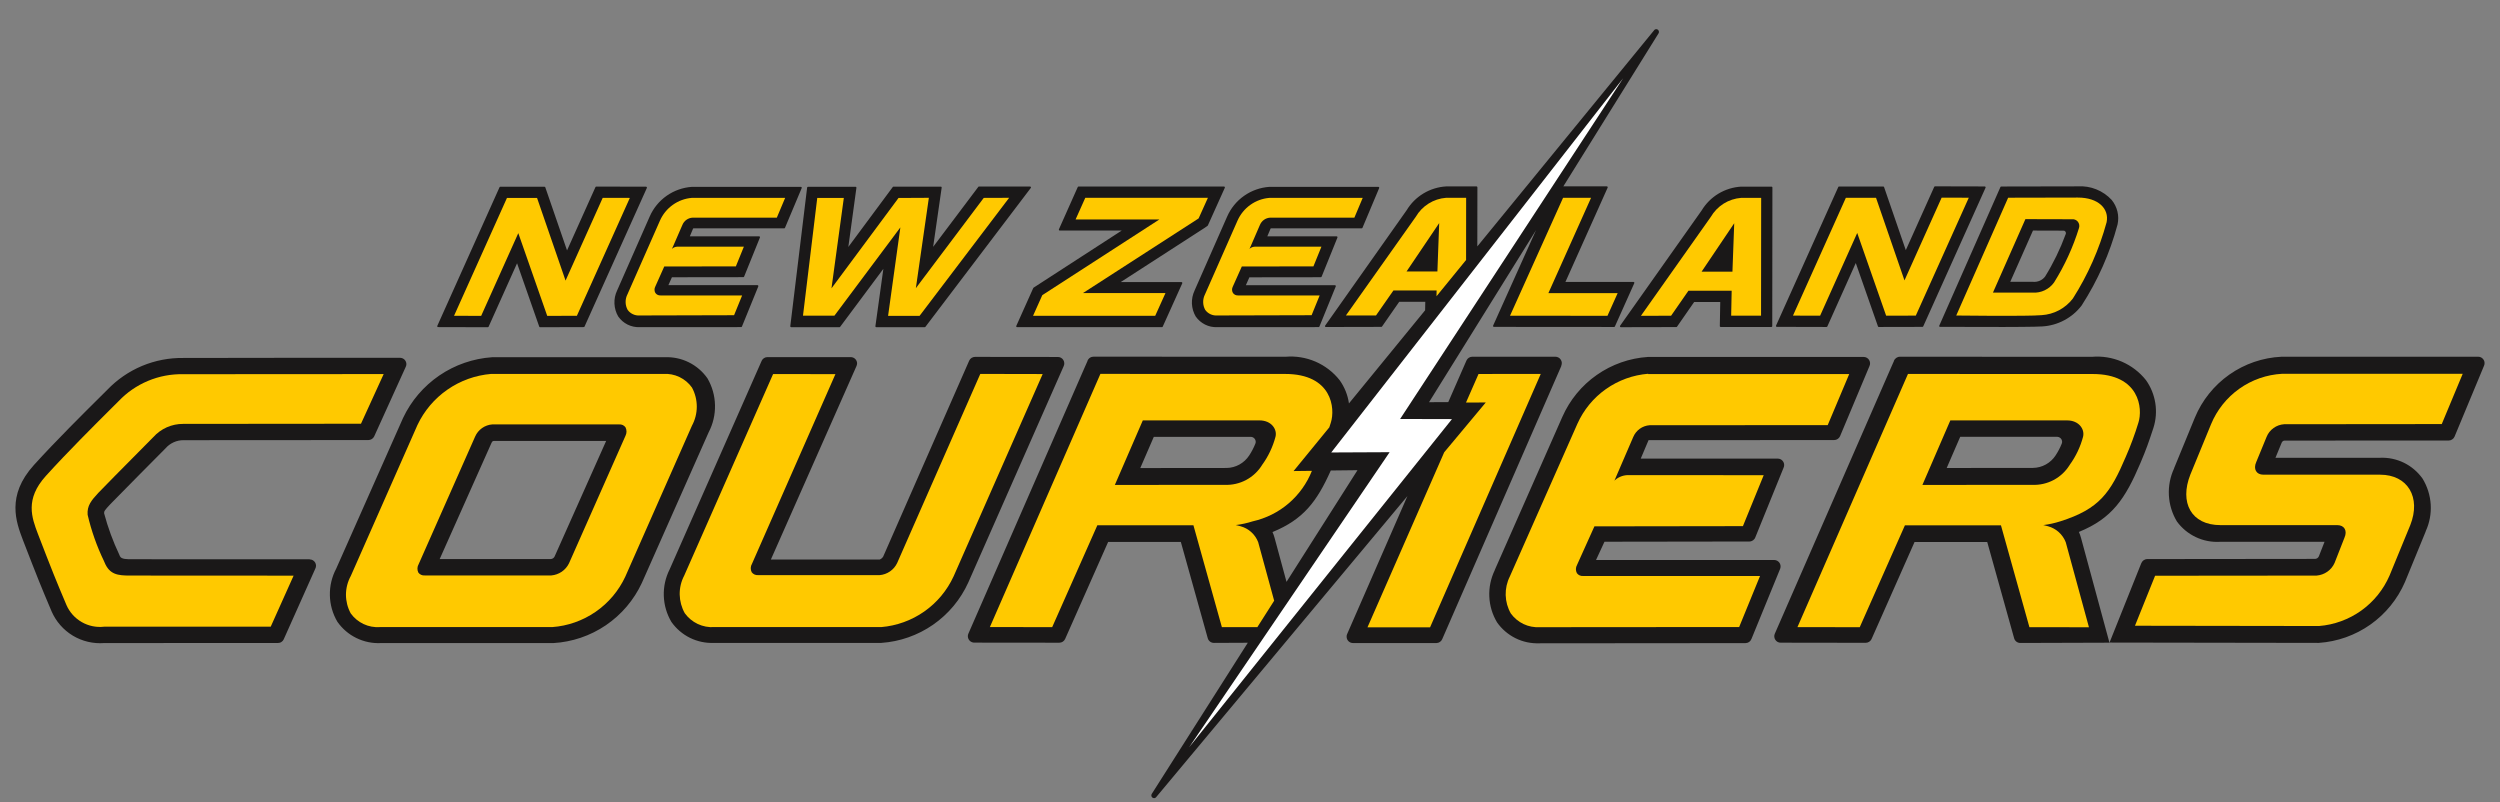
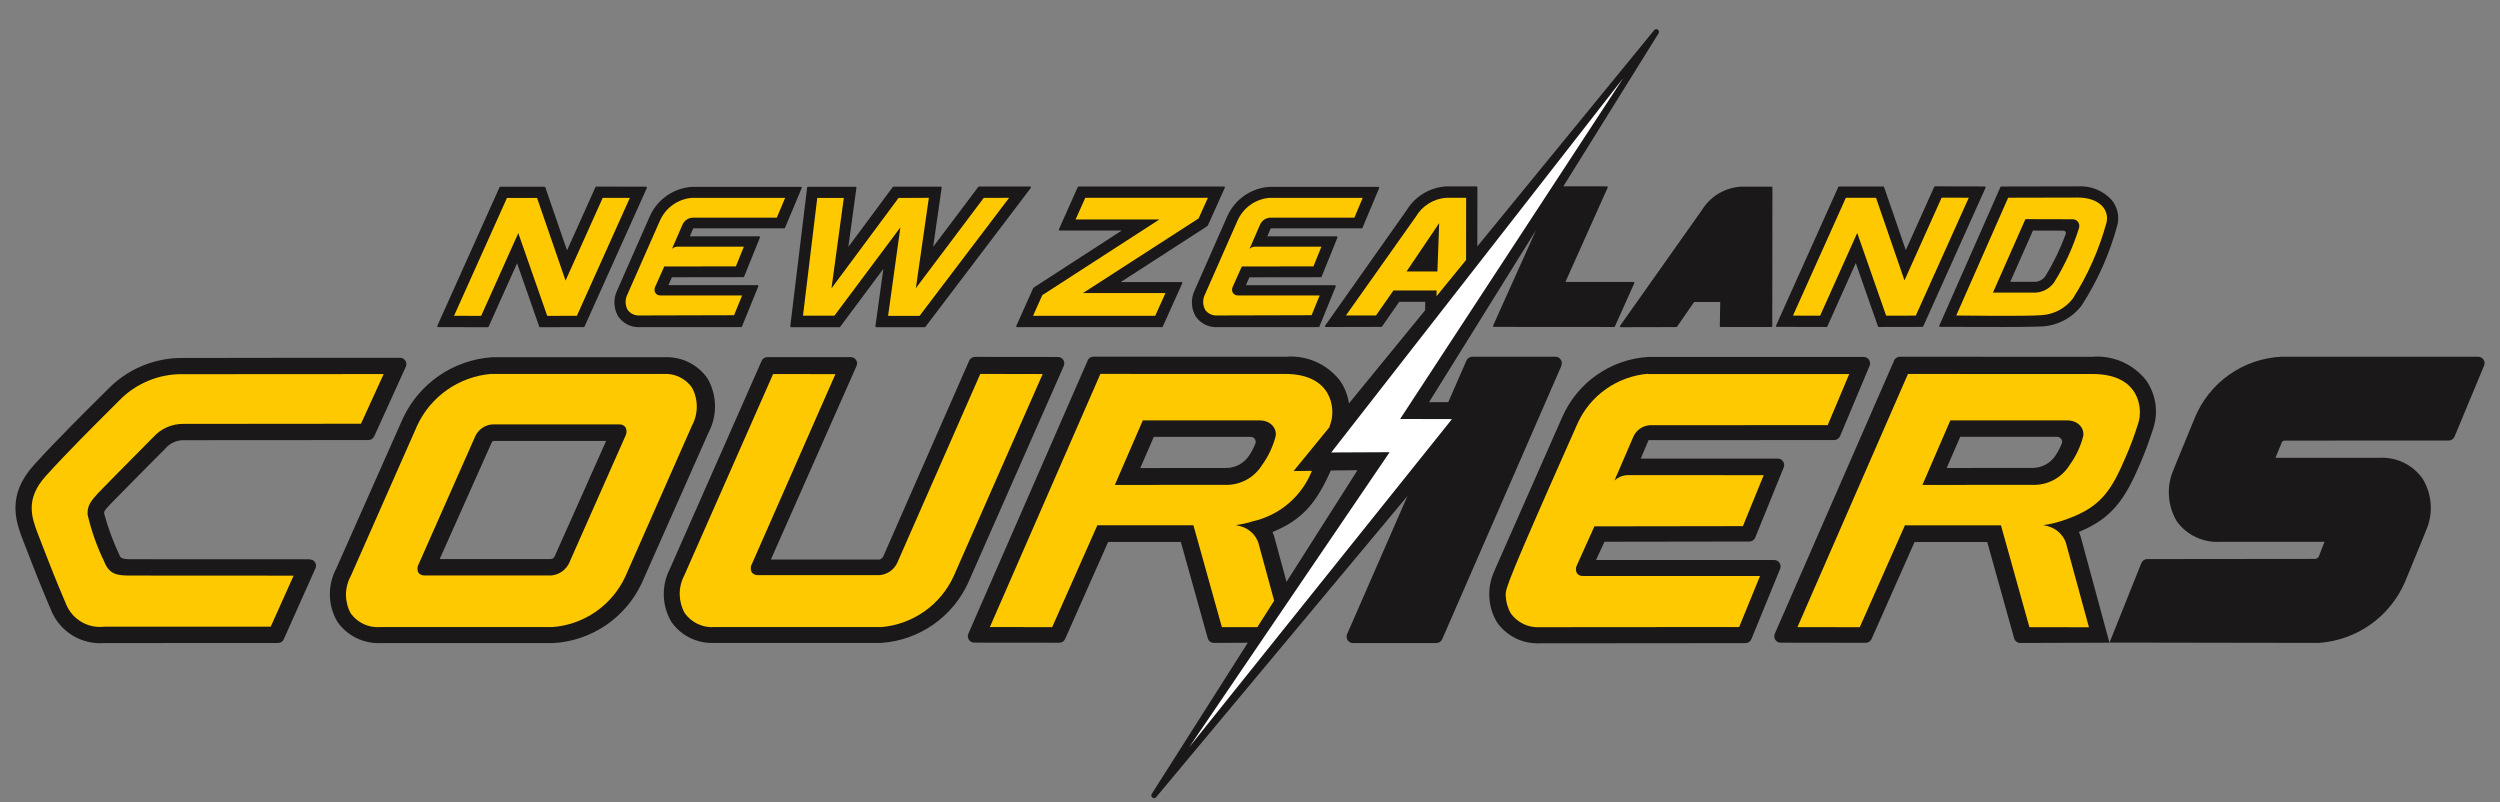
<svg xmlns="http://www.w3.org/2000/svg" width="81" height="26" viewBox="0 0 81 26" fill="none">
  <rect x="0" y="0" width="81" height="26" fill="#808080" stroke="none" />
  <g clip-path="url(#clip0_7_111)">
    <path d="M80.5 11.764C80.5 11.793 80.495 11.82 80.484 11.846L79.526 14.15C79.51 14.186 79.483 14.218 79.449 14.239C79.415 14.261 79.376 14.273 79.336 14.273L74.028 14.275C74.007 14.275 73.987 14.28 73.969 14.291C73.952 14.303 73.938 14.318 73.929 14.337L73.725 14.832H77.11C77.377 14.82 77.644 14.875 77.885 14.992C78.126 15.11 78.333 15.286 78.489 15.504C78.645 15.758 78.736 16.047 78.755 16.345C78.773 16.643 78.718 16.94 78.593 17.212V17.215V17.219L77.921 18.857C77.681 19.411 77.294 19.888 76.801 20.236C76.308 20.584 75.728 20.79 75.126 20.83L68.349 20.819L69.376 18.252C69.391 18.212 69.418 18.177 69.453 18.152C69.488 18.128 69.529 18.114 69.572 18.114H69.575L75.007 18.108C75.033 18.108 75.058 18.099 75.08 18.085C75.101 18.071 75.119 18.051 75.13 18.027L75.315 17.555H71.924C71.656 17.57 71.387 17.518 71.144 17.402C70.9 17.287 70.69 17.113 70.531 16.895C70.377 16.638 70.287 16.347 70.272 16.047C70.256 15.747 70.314 15.448 70.441 15.176V15.173V15.169L71.114 13.531C71.347 12.969 71.735 12.486 72.232 12.136C72.729 11.787 73.316 11.586 73.923 11.558H80.288C80.315 11.557 80.343 11.562 80.368 11.572C80.394 11.582 80.418 11.597 80.437 11.617C80.457 11.636 80.473 11.659 80.484 11.684C80.495 11.71 80.5 11.737 80.5 11.764V11.764ZM62.833 10.55L64.814 6.06C64.817 6.055 64.82 6.051 64.825 6.047C64.829 6.044 64.835 6.043 64.841 6.043L67.32 6.038C67.525 6.025 67.729 6.058 67.919 6.134C68.109 6.21 68.28 6.328 68.419 6.478C68.508 6.588 68.572 6.716 68.605 6.854C68.638 6.991 68.639 7.134 68.609 7.272C68.36 8.204 67.966 9.091 67.443 9.901C67.293 10.097 67.102 10.259 66.883 10.375C66.665 10.492 66.424 10.56 66.177 10.576C66.002 10.592 64.966 10.594 64.92 10.594L62.856 10.59C62.852 10.59 62.847 10.588 62.843 10.586C62.838 10.584 62.835 10.58 62.832 10.576C62.83 10.572 62.829 10.568 62.829 10.563C62.83 10.559 62.831 10.554 62.833 10.55H62.833ZM65.132 9.131H65.867C65.942 9.138 66.017 9.126 66.086 9.097C66.155 9.067 66.215 9.02 66.261 8.961C66.528 8.529 66.75 8.072 66.925 7.595L66.932 7.579C66.933 7.572 66.935 7.564 66.935 7.557C66.936 7.546 66.935 7.535 66.931 7.525C66.928 7.515 66.922 7.506 66.915 7.498C66.908 7.49 66.899 7.483 66.89 7.479C66.88 7.475 66.869 7.473 66.858 7.473L65.868 7.47L65.132 9.131ZM52.49 10.585C52.493 10.59 52.496 10.594 52.501 10.597C52.505 10.6 52.511 10.601 52.516 10.601L54.312 10.597C54.317 10.597 54.321 10.596 54.325 10.594C54.33 10.591 54.333 10.588 54.336 10.584L54.891 9.784H55.736L55.722 10.565C55.722 10.568 55.723 10.572 55.724 10.576C55.726 10.579 55.728 10.582 55.73 10.585C55.733 10.588 55.736 10.59 55.74 10.592C55.743 10.593 55.747 10.594 55.751 10.594H57.392C57.396 10.594 57.399 10.593 57.403 10.592C57.406 10.59 57.41 10.588 57.412 10.585C57.415 10.583 57.417 10.579 57.419 10.576C57.42 10.572 57.421 10.569 57.421 10.565L57.426 6.076C57.426 6.068 57.422 6.061 57.417 6.056C57.412 6.05 57.404 6.047 57.397 6.047H56.412C56.152 6.062 55.9 6.141 55.677 6.275C55.454 6.41 55.267 6.596 55.133 6.819L52.493 10.552C52.489 10.557 52.487 10.562 52.486 10.568C52.486 10.574 52.487 10.58 52.49 10.585L52.49 10.585ZM57.691 18.352C57.691 18.297 57.669 18.244 57.63 18.205C57.591 18.166 57.538 18.144 57.483 18.144H51.711L51.985 17.552L56.678 17.545C56.721 17.545 56.763 17.531 56.798 17.507C56.833 17.482 56.86 17.447 56.874 17.406L57.786 15.159C57.8 15.13 57.807 15.099 57.807 15.067C57.807 15.012 57.785 14.959 57.746 14.92C57.708 14.881 57.655 14.859 57.599 14.859H53.16L53.413 14.261L59.427 14.258C59.468 14.258 59.507 14.246 59.541 14.223C59.575 14.201 59.602 14.169 59.618 14.132L60.57 11.863C60.585 11.831 60.592 11.796 60.59 11.761C60.588 11.726 60.577 11.692 60.558 11.662C60.54 11.633 60.514 11.608 60.483 11.591C60.452 11.574 60.418 11.565 60.383 11.565H53.392C52.797 11.604 52.225 11.806 51.736 12.148C51.247 12.489 50.862 12.959 50.621 13.504L48.43 18.469V18.474L48.428 18.479C48.3 18.745 48.24 19.038 48.254 19.333C48.267 19.628 48.354 19.915 48.506 20.167C48.66 20.385 48.866 20.561 49.105 20.679C49.344 20.797 49.609 20.853 49.876 20.843L56.552 20.837C56.595 20.837 56.637 20.824 56.672 20.8C56.706 20.775 56.733 20.74 56.748 20.7L57.676 18.431C57.686 18.406 57.691 18.379 57.69 18.352L57.691 18.352ZM50.589 11.852L46.728 20.708C46.712 20.746 46.686 20.778 46.652 20.8C46.618 20.823 46.578 20.835 46.538 20.835H43.837C43.782 20.835 43.729 20.813 43.69 20.774C43.651 20.735 43.63 20.683 43.63 20.627C43.629 20.596 43.636 20.565 43.65 20.537L45.6 16.074L37.46 25.827C37.453 25.836 37.445 25.843 37.435 25.849C37.425 25.855 37.414 25.858 37.403 25.86C37.38 25.863 37.356 25.856 37.338 25.842C37.319 25.828 37.307 25.807 37.304 25.784C37.301 25.763 37.305 25.742 37.316 25.724L40.429 20.825L39.331 20.83C39.285 20.83 39.241 20.815 39.205 20.788C39.169 20.76 39.143 20.721 39.131 20.678L38.259 17.558H35.904L34.509 20.705C34.492 20.741 34.465 20.771 34.432 20.792C34.399 20.813 34.36 20.824 34.321 20.824V20.824L31.566 20.821C31.511 20.821 31.458 20.799 31.419 20.76C31.38 20.721 31.358 20.668 31.358 20.613C31.358 20.584 31.364 20.556 31.376 20.529L35.153 11.882L35.234 11.699V11.694C35.248 11.653 35.275 11.618 35.31 11.594C35.345 11.569 35.387 11.556 35.429 11.556V11.556L41.648 11.559C41.981 11.53 42.316 11.585 42.623 11.717C42.929 11.85 43.198 12.056 43.405 12.319C43.564 12.542 43.668 12.8 43.706 13.071L46.174 10.053L46.179 9.779H45.334L44.778 10.579C44.776 10.582 44.772 10.586 44.768 10.588C44.764 10.59 44.759 10.591 44.754 10.591L42.958 10.595C42.953 10.595 42.948 10.594 42.943 10.591C42.939 10.588 42.935 10.584 42.932 10.58C42.93 10.575 42.929 10.57 42.929 10.564C42.93 10.559 42.931 10.554 42.935 10.55L45.575 6.812C45.709 6.589 45.896 6.403 46.119 6.268C46.342 6.134 46.594 6.055 46.853 6.04H47.839C47.846 6.04 47.854 6.043 47.859 6.049C47.864 6.054 47.867 6.061 47.868 6.069L47.865 7.984L53.591 0.983L53.594 0.977C53.601 0.968 53.61 0.961 53.62 0.955C53.629 0.95 53.64 0.946 53.651 0.945C53.674 0.942 53.697 0.949 53.716 0.963C53.734 0.977 53.746 0.998 53.749 1.021C53.752 1.041 53.748 1.062 53.738 1.079V1.079L50.652 6.038H52.062C52.066 6.038 52.071 6.04 52.075 6.042C52.08 6.044 52.083 6.048 52.086 6.052C52.088 6.056 52.09 6.06 52.09 6.065C52.091 6.07 52.09 6.075 52.088 6.079L50.72 9.134H52.924C52.929 9.134 52.934 9.135 52.938 9.138C52.942 9.14 52.946 9.143 52.949 9.147C52.951 9.151 52.953 9.156 52.953 9.161C52.953 9.166 52.953 9.17 52.951 9.175L52.323 10.577C52.321 10.582 52.317 10.586 52.312 10.589C52.307 10.592 52.302 10.594 52.297 10.594L48.404 10.591C48.399 10.591 48.394 10.589 48.39 10.587C48.386 10.585 48.382 10.582 48.379 10.578C48.377 10.573 48.375 10.569 48.375 10.564C48.374 10.559 48.375 10.554 48.377 10.55L49.767 7.458L46.301 13.031L46.924 13.028L47.513 11.682C47.529 11.645 47.556 11.613 47.59 11.591C47.623 11.569 47.663 11.558 47.703 11.558H50.395C50.429 11.558 50.463 11.566 50.493 11.583C50.524 11.599 50.55 11.623 50.568 11.652C50.587 11.68 50.599 11.713 50.602 11.748C50.605 11.782 50.599 11.817 50.585 11.848L50.589 11.852ZM40.474 14.757C40.552 14.638 40.619 14.511 40.672 14.379C40.683 14.355 40.687 14.33 40.685 14.304C40.683 14.279 40.675 14.254 40.662 14.232C40.649 14.21 40.631 14.191 40.609 14.178C40.587 14.165 40.562 14.156 40.537 14.154H37.383L36.945 15.165L39.741 15.162C39.887 15.16 40.03 15.122 40.158 15.051C40.286 14.98 40.394 14.879 40.474 14.757V14.757ZM43.983 15.234L43.118 15.244C42.664 16.259 42.23 16.827 41.229 17.239C41.257 17.3 41.28 17.364 41.297 17.429L41.683 18.852L43.983 15.234ZM34.462 11.867C34.477 11.835 34.485 11.8 34.483 11.764C34.482 11.729 34.471 11.694 34.452 11.664C34.434 11.634 34.408 11.609 34.377 11.592C34.346 11.575 34.311 11.566 34.276 11.566L31.591 11.563C31.551 11.563 31.511 11.575 31.477 11.597C31.444 11.619 31.417 11.65 31.401 11.687L28.615 18.034C28.588 18.078 28.548 18.111 28.5 18.13H24.976L27.751 11.858C27.762 11.832 27.768 11.804 27.77 11.775C27.77 11.721 27.748 11.669 27.71 11.631C27.672 11.592 27.619 11.571 27.565 11.571V11.571H24.856C24.818 11.572 24.782 11.584 24.751 11.605C24.72 11.625 24.695 11.654 24.679 11.688L21.696 18.449C21.562 18.715 21.497 19.01 21.507 19.307C21.517 19.605 21.602 19.895 21.754 20.151C21.909 20.371 22.116 20.548 22.357 20.667C22.598 20.785 22.865 20.842 23.134 20.83H28.554C29.155 20.789 29.735 20.585 30.23 20.242C30.726 19.898 31.12 19.427 31.37 18.878L34.462 11.867ZM10.033 18.121L4.289 18.119C4.122 18.119 3.93 18.125 3.884 18.018L3.866 17.974C3.661 17.542 3.496 17.092 3.373 16.63C3.373 16.564 3.376 16.547 3.579 16.331C3.734 16.165 5.3 14.59 5.36 14.529C5.433 14.444 5.523 14.377 5.624 14.331C5.726 14.284 5.836 14.261 5.948 14.262L11.929 14.258H11.934C11.973 14.258 12.011 14.247 12.044 14.227C12.077 14.207 12.104 14.178 12.122 14.143L13.145 11.888C13.159 11.86 13.167 11.829 13.167 11.798C13.167 11.744 13.145 11.692 13.107 11.653C13.068 11.615 13.016 11.593 12.962 11.593V11.593C11.575 11.593 6.117 11.593 5.942 11.598C5.482 11.591 5.026 11.679 4.602 11.856C4.178 12.034 3.795 12.297 3.477 12.629L3.272 12.833C2.722 13.378 1.801 14.292 1.098 15.068C0.199 16.061 0.524 16.919 0.739 17.488C0.768 17.564 1.246 18.806 1.446 19.273C1.516 19.435 1.589 19.606 1.671 19.807C1.813 20.135 2.054 20.41 2.36 20.595C2.666 20.779 3.023 20.863 3.379 20.835L9.003 20.833H9.005C9.046 20.833 9.086 20.822 9.12 20.799C9.154 20.777 9.18 20.745 9.196 20.708V20.706L10.216 18.424C10.233 18.392 10.24 18.358 10.239 18.322C10.238 18.287 10.227 18.253 10.209 18.223C10.191 18.193 10.165 18.168 10.135 18.151C10.104 18.134 10.07 18.125 10.034 18.125L10.033 18.121ZM32.928 10.586C32.931 10.59 32.935 10.593 32.939 10.596C32.943 10.598 32.948 10.599 32.953 10.599H37.647C37.653 10.599 37.658 10.598 37.663 10.595C37.667 10.591 37.671 10.587 37.673 10.582L38.305 9.18C38.307 9.176 38.308 9.171 38.308 9.167C38.307 9.162 38.306 9.157 38.303 9.153C38.301 9.149 38.297 9.146 38.293 9.143C38.289 9.141 38.284 9.14 38.279 9.14H36.31L39.036 7.379L39.126 7.315C39.13 7.312 39.133 7.308 39.135 7.304L39.684 6.084C39.686 6.08 39.687 6.075 39.686 6.07C39.686 6.066 39.684 6.061 39.682 6.057C39.679 6.053 39.676 6.05 39.672 6.047C39.667 6.045 39.663 6.044 39.658 6.044H34.945C34.94 6.044 34.934 6.045 34.93 6.048C34.925 6.052 34.921 6.056 34.919 6.061L34.309 7.429C34.307 7.434 34.307 7.438 34.307 7.443C34.307 7.448 34.309 7.453 34.312 7.457C34.314 7.461 34.318 7.464 34.322 7.466C34.327 7.469 34.331 7.47 34.336 7.47H36.344L33.487 9.321C33.483 9.324 33.479 9.329 33.477 9.334L32.929 10.557C32.926 10.562 32.925 10.567 32.925 10.572C32.925 10.577 32.926 10.582 32.928 10.586V10.586ZM25.614 10.591C25.617 10.594 25.62 10.597 25.624 10.598C25.628 10.6 25.632 10.601 25.636 10.601H27.198C27.202 10.601 27.207 10.6 27.211 10.598C27.215 10.596 27.218 10.593 27.221 10.589L28.621 8.71L28.363 10.568C28.362 10.572 28.363 10.576 28.364 10.581C28.365 10.584 28.367 10.588 28.37 10.591C28.372 10.594 28.376 10.597 28.38 10.598C28.383 10.6 28.387 10.601 28.391 10.601H29.96C29.964 10.601 29.969 10.6 29.973 10.598C29.977 10.596 29.98 10.593 29.983 10.59L33.397 6.09C33.4 6.086 33.402 6.08 33.403 6.075C33.403 6.07 33.402 6.064 33.4 6.06C33.398 6.055 33.394 6.051 33.389 6.048C33.385 6.045 33.38 6.043 33.374 6.043H31.72C31.715 6.043 31.711 6.044 31.707 6.046C31.703 6.048 31.7 6.051 31.697 6.055L30.234 7.998L30.51 6.08C30.511 6.075 30.511 6.071 30.509 6.067C30.508 6.063 30.506 6.06 30.504 6.057C30.501 6.054 30.498 6.051 30.494 6.049C30.49 6.048 30.486 6.047 30.482 6.047H28.949C28.945 6.047 28.94 6.048 28.936 6.05C28.932 6.052 28.929 6.055 28.926 6.059L27.486 8.001L27.748 6.084C27.748 6.08 27.748 6.076 27.747 6.072C27.746 6.068 27.744 6.065 27.741 6.062C27.738 6.059 27.735 6.056 27.731 6.054C27.728 6.053 27.724 6.052 27.719 6.052H26.18C26.173 6.052 26.166 6.054 26.161 6.059C26.156 6.064 26.152 6.07 26.151 6.077L25.605 10.572C25.605 10.58 25.608 10.587 25.614 10.591L25.614 10.591ZM14.195 10.598L15.805 10.602C15.81 10.602 15.816 10.6 15.82 10.597C15.825 10.594 15.829 10.59 15.831 10.585L16.753 8.53L17.471 10.582C17.473 10.588 17.477 10.593 17.482 10.597C17.486 10.6 17.492 10.602 17.498 10.602V10.602L18.913 10.598C18.918 10.598 18.924 10.597 18.928 10.594C18.933 10.591 18.936 10.586 18.939 10.581L20.958 6.09C20.96 6.085 20.961 6.081 20.96 6.076C20.96 6.071 20.958 6.066 20.956 6.062C20.953 6.058 20.95 6.055 20.945 6.053C20.941 6.05 20.936 6.049 20.932 6.049L19.319 6.045C19.314 6.045 19.308 6.047 19.304 6.05C19.299 6.053 19.295 6.057 19.293 6.062L18.372 8.113L17.668 6.07C17.666 6.064 17.663 6.059 17.658 6.056C17.653 6.052 17.647 6.051 17.641 6.051H16.21C16.204 6.051 16.199 6.052 16.194 6.055C16.19 6.058 16.186 6.063 16.184 6.068L14.169 10.557C14.167 10.561 14.166 10.566 14.166 10.571C14.167 10.576 14.168 10.581 14.171 10.585C14.173 10.589 14.177 10.592 14.181 10.595C14.186 10.597 14.19 10.598 14.195 10.598V10.598ZM22.96 14.008L20.796 18.887C20.538 19.441 20.135 19.915 19.63 20.258C19.124 20.602 18.535 20.801 17.925 20.836H12.336C12.063 20.849 11.79 20.792 11.545 20.671C11.299 20.551 11.088 20.369 10.931 20.145C10.778 19.886 10.694 19.591 10.688 19.29C10.681 18.988 10.752 18.69 10.893 18.424L13.058 13.545C13.32 12.989 13.726 12.514 14.233 12.167C14.741 11.82 15.332 11.616 15.944 11.574H21.534C21.804 11.562 22.073 11.618 22.316 11.738C22.559 11.858 22.767 12.037 22.922 12.259C23.076 12.524 23.16 12.823 23.166 13.129C23.173 13.435 23.102 13.737 22.96 14.008V14.008ZM19.639 14.287H15.996C15.958 14.284 15.937 14.325 15.928 14.342L14.246 18.113H17.849C17.874 18.111 17.898 18.103 17.919 18.088C17.94 18.074 17.956 18.055 17.968 18.033L19.639 14.287ZM20.033 10.257C20.11 10.367 20.213 10.456 20.333 10.516C20.454 10.576 20.587 10.605 20.721 10.6L24.012 10.598C24.018 10.598 24.023 10.596 24.028 10.593C24.033 10.589 24.036 10.585 24.039 10.58L24.569 9.279C24.571 9.275 24.571 9.27 24.571 9.265C24.57 9.261 24.569 9.256 24.566 9.252C24.564 9.248 24.56 9.245 24.556 9.243C24.552 9.24 24.547 9.239 24.542 9.239H21.656L21.77 8.983L24.084 8.98C24.089 8.98 24.095 8.978 24.1 8.975C24.104 8.971 24.108 8.967 24.11 8.961L24.622 7.695C24.624 7.69 24.624 7.686 24.623 7.681C24.623 7.677 24.621 7.673 24.618 7.669C24.616 7.665 24.612 7.662 24.608 7.66C24.604 7.658 24.6 7.657 24.595 7.657H22.351L22.45 7.42L22.455 7.408C22.458 7.404 22.462 7.401 22.466 7.399H25.407C25.413 7.399 25.418 7.397 25.423 7.394C25.428 7.391 25.431 7.386 25.434 7.381L25.975 6.094C25.976 6.09 25.977 6.085 25.977 6.08C25.976 6.075 25.975 6.071 25.972 6.067C25.969 6.063 25.966 6.06 25.962 6.057C25.957 6.055 25.953 6.054 25.948 6.054H22.419C22.125 6.074 21.841 6.174 21.6 6.343C21.358 6.513 21.168 6.745 21.05 7.016L19.995 9.411C19.931 9.544 19.901 9.691 19.908 9.839C19.915 9.987 19.957 10.131 20.033 10.258V10.257ZM38.743 10.257C38.82 10.367 38.924 10.456 39.044 10.516C39.164 10.576 39.297 10.605 39.432 10.6L42.722 10.598C42.728 10.598 42.734 10.596 42.739 10.593C42.743 10.589 42.747 10.585 42.749 10.58L43.279 9.279C43.281 9.275 43.281 9.27 43.281 9.266C43.28 9.261 43.278 9.257 43.276 9.253C43.273 9.25 43.27 9.247 43.266 9.245C43.262 9.242 43.257 9.241 43.253 9.241H40.366L40.48 8.985L42.794 8.982C42.8 8.982 42.805 8.98 42.81 8.976C42.815 8.973 42.819 8.969 42.821 8.963L43.333 7.697C43.334 7.692 43.335 7.687 43.334 7.683C43.334 7.678 43.332 7.674 43.33 7.67C43.327 7.666 43.323 7.663 43.319 7.66C43.315 7.658 43.31 7.657 43.306 7.657H41.061L41.161 7.42L41.165 7.408C41.168 7.405 41.172 7.402 41.176 7.399H44.117C44.123 7.399 44.128 7.397 44.133 7.394C44.138 7.391 44.142 7.386 44.144 7.381L44.685 6.094C44.687 6.09 44.687 6.085 44.687 6.08C44.686 6.076 44.685 6.071 44.682 6.067C44.679 6.063 44.676 6.06 44.672 6.058C44.667 6.056 44.663 6.054 44.658 6.054H41.129C40.835 6.074 40.551 6.174 40.31 6.344C40.068 6.513 39.878 6.746 39.76 7.016L38.705 9.411C38.642 9.545 38.612 9.692 38.618 9.839C38.625 9.987 38.668 10.131 38.743 10.258V10.257ZM67.425 17.428L68.346 20.823L65.458 20.832C65.413 20.832 65.368 20.817 65.332 20.79C65.296 20.762 65.27 20.724 65.258 20.68L64.386 17.56H62.032L60.637 20.708C60.62 20.743 60.593 20.773 60.56 20.794C60.527 20.815 60.488 20.827 60.449 20.827V20.827L57.694 20.823C57.66 20.824 57.626 20.815 57.595 20.799C57.565 20.782 57.539 20.758 57.52 20.729C57.501 20.7 57.49 20.667 57.487 20.633C57.484 20.598 57.49 20.563 57.504 20.532L61.281 11.884L61.362 11.701V11.696C61.376 11.656 61.403 11.621 61.438 11.596C61.473 11.572 61.515 11.558 61.557 11.558V11.558L67.776 11.561C68.109 11.532 68.444 11.587 68.751 11.719C69.057 11.852 69.326 12.059 69.533 12.321C69.688 12.541 69.79 12.794 69.832 13.06C69.874 13.327 69.854 13.599 69.773 13.856L69.765 13.881C69.613 14.342 69.541 14.552 69.349 15.004C68.854 16.169 68.433 16.794 67.356 17.235C67.385 17.298 67.408 17.363 67.425 17.429L67.425 17.428ZM66.665 14.152H63.511L63.073 15.163L65.869 15.16C66.015 15.158 66.158 15.12 66.286 15.049C66.414 14.978 66.522 14.877 66.602 14.754C66.68 14.635 66.747 14.509 66.8 14.376C66.81 14.353 66.814 14.328 66.812 14.302C66.81 14.277 66.802 14.253 66.789 14.231C66.776 14.21 66.758 14.191 66.736 14.178C66.715 14.165 66.691 14.156 66.665 14.154L66.665 14.152ZM57.569 10.59L59.179 10.594C59.185 10.594 59.19 10.592 59.195 10.589C59.2 10.586 59.203 10.582 59.206 10.577L60.127 8.522L60.846 10.575C60.847 10.581 60.851 10.585 60.856 10.589C60.861 10.592 60.867 10.594 60.873 10.594V10.594L62.287 10.591C62.292 10.591 62.298 10.589 62.302 10.586C62.307 10.583 62.311 10.579 62.313 10.574L64.332 6.082C64.334 6.078 64.335 6.073 64.334 6.068C64.334 6.063 64.332 6.059 64.33 6.055C64.327 6.051 64.324 6.047 64.319 6.045C64.315 6.043 64.311 6.041 64.306 6.041L62.696 6.037C62.69 6.037 62.685 6.039 62.68 6.042C62.675 6.045 62.672 6.049 62.669 6.054L61.748 8.105L61.044 6.062C61.042 6.056 61.039 6.051 61.034 6.048C61.029 6.044 61.023 6.043 61.017 6.043H59.586C59.581 6.043 59.575 6.044 59.57 6.047C59.566 6.05 59.562 6.055 59.56 6.06L57.544 10.549C57.542 10.554 57.541 10.558 57.542 10.563C57.542 10.568 57.544 10.573 57.546 10.577C57.548 10.581 57.552 10.585 57.556 10.587C57.56 10.59 57.565 10.592 57.57 10.592L57.569 10.59Z" fill="#1A1818" />
-     <path d="M56.131 8.803H55.131L56.189 7.233L56.131 8.803ZM53.166 10.232L54.143 10.23L54.706 9.419H56.106L56.09 10.227H57.058L57.062 6.411H56.411C56.21 6.427 56.016 6.491 55.845 6.598C55.675 6.705 55.533 6.852 55.431 7.026L53.166 10.232Z" fill="#FFC900" />
-     <path d="M73.941 12.111C73.442 12.138 72.961 12.306 72.554 12.595C72.146 12.885 71.829 13.283 71.638 13.745L70.966 15.38C70.612 16.279 70.99 17.014 71.944 17.014H75.728C75.957 17.014 76.062 17.194 75.96 17.423L75.64 18.24C75.589 18.355 75.507 18.453 75.405 18.524C75.302 18.596 75.182 18.639 75.057 18.649L69.825 18.654L69.173 20.274L75.136 20.283C75.629 20.244 76.102 20.07 76.505 19.783C76.907 19.495 77.224 19.103 77.421 18.649L78.093 17.014C78.448 16.116 78.013 15.38 77.116 15.38H73.334C73.106 15.38 73 15.2 73.102 14.971L73.438 14.154C73.484 14.04 73.562 13.94 73.663 13.868C73.763 13.796 73.882 13.753 74.006 13.745L79.113 13.74L79.792 12.111L73.941 12.111Z" fill="#FFC900" />
    <path d="M65.064 6.406L63.382 10.223C63.382 10.223 65.689 10.253 66.148 10.211C66.346 10.199 66.538 10.145 66.713 10.052C66.888 9.959 67.041 9.829 67.161 9.672C67.647 8.908 68.016 8.075 68.254 7.201C68.343 6.764 67.987 6.401 67.322 6.401L65.064 6.406ZM67.125 7.104C67.161 7.099 67.198 7.103 67.232 7.117C67.266 7.13 67.296 7.152 67.32 7.18C67.343 7.208 67.359 7.242 67.366 7.278C67.373 7.313 67.371 7.351 67.36 7.385C67.168 8.007 66.897 8.6 66.552 9.151C66.474 9.26 66.37 9.347 66.249 9.405C66.128 9.463 65.995 9.489 65.861 9.481H64.571L65.623 7.1L67.125 7.104Z" fill="#FFC900" />
-     <path d="M52.082 10.232L48.925 10.229L50.644 6.408H51.551L50.168 9.497H52.412L52.082 10.232Z" fill="#FFC900" />
    <path d="M37.429 10.232H33.471L33.77 9.564L33.786 9.553L37.563 7.111H34.849L35.163 6.409H39.136L38.836 7.075L38.821 7.086L35.087 9.496H37.761L37.429 10.232Z" fill="#FFC900" />
    <path d="M26.017 10.227H27.036L29.172 7.368L28.774 10.234H29.794L32.696 6.409L31.873 6.412L29.674 9.336L30.095 6.409L29.112 6.414L26.94 9.342L27.34 6.412H26.479L26.017 10.227Z" fill="#FFC900" />
    <path d="M21.491 12.115H15.912C15.404 12.158 14.916 12.333 14.497 12.624C14.078 12.914 13.743 13.31 13.525 13.771L11.366 18.661C11.264 18.847 11.21 19.055 11.209 19.267C11.209 19.478 11.262 19.687 11.363 19.873C11.47 20.022 11.613 20.141 11.779 20.219C11.945 20.297 12.128 20.331 12.311 20.318H17.889C18.393 20.282 18.879 20.111 19.296 19.824C19.713 19.537 20.045 19.144 20.259 18.685L22.418 13.795C22.521 13.605 22.576 13.392 22.576 13.176C22.576 12.96 22.523 12.747 22.42 12.557C22.316 12.41 22.176 12.293 22.013 12.215C21.851 12.138 21.671 12.103 21.491 12.115ZM13.758 18.644C13.719 18.647 13.679 18.641 13.644 18.624C13.608 18.608 13.577 18.583 13.554 18.551C13.533 18.508 13.523 18.46 13.525 18.412C13.527 18.364 13.541 18.317 13.566 18.276L15.395 14.143C15.443 14.034 15.52 13.939 15.618 13.87C15.716 13.801 15.831 13.759 15.95 13.751H20.06C20.099 13.748 20.138 13.754 20.174 13.77C20.21 13.786 20.241 13.811 20.265 13.843C20.287 13.885 20.299 13.933 20.299 13.982C20.299 14.03 20.287 14.078 20.265 14.121L18.436 18.251C18.383 18.36 18.302 18.454 18.202 18.523C18.102 18.591 17.986 18.633 17.865 18.644L13.758 18.644Z" fill="#FFC900" />
    <path d="M3.372 20.305C3.12 20.334 2.866 20.281 2.647 20.155C2.427 20.028 2.254 19.835 2.153 19.603C2.072 19.408 2.003 19.245 1.927 19.066C1.731 18.606 1.258 17.378 1.229 17.3C1.029 16.773 0.804 16.174 1.485 15.421C2.177 14.655 3.09 13.747 3.635 13.204L3.84 13C4.109 12.716 4.434 12.492 4.795 12.341C5.156 12.19 5.544 12.116 5.935 12.124C6.12 12.121 12.431 12.12 12.431 12.12L11.696 13.729L5.933 13.734C5.751 13.733 5.571 13.771 5.405 13.844C5.239 13.918 5.09 14.026 4.969 14.161C4.91 14.222 4.724 14.409 4.488 14.647C4.006 15.133 3.346 15.8 3.184 15.971C2.956 16.217 2.817 16.387 2.839 16.677C2.959 17.195 3.137 17.699 3.369 18.179L3.386 18.219C3.549 18.618 3.818 18.648 4.21 18.648L9.513 18.651L8.771 20.305L3.372 20.305Z" fill="#FFC900" />
    <path d="M20.724 10.221C20.649 10.226 20.575 10.213 20.507 10.181C20.44 10.15 20.381 10.102 20.337 10.042C20.294 9.965 20.271 9.879 20.27 9.791C20.268 9.703 20.289 9.615 20.329 9.537L21.383 7.147C21.473 6.943 21.617 6.766 21.799 6.637C21.981 6.507 22.194 6.429 22.417 6.411H25.439L25.169 7.052H22.441C22.368 7.056 22.299 7.08 22.24 7.122C22.181 7.164 22.136 7.222 22.109 7.289L21.811 7.975L21.769 8.065C21.814 8.022 21.874 7.996 21.936 7.993H24.101L23.842 8.631L21.522 8.634L21.231 9.286C21.214 9.317 21.205 9.353 21.206 9.389C21.206 9.425 21.216 9.46 21.234 9.491C21.252 9.518 21.277 9.539 21.306 9.553C21.335 9.567 21.367 9.574 21.399 9.572H24.045L23.784 10.213L20.724 10.221Z" fill="#FFC900" />
    <path d="M39.437 10.221C39.362 10.226 39.288 10.213 39.22 10.181C39.153 10.15 39.094 10.102 39.05 10.042C39.007 9.965 38.984 9.879 38.983 9.791C38.981 9.703 39.002 9.615 39.042 9.537L40.096 7.147C40.187 6.943 40.33 6.766 40.512 6.637C40.694 6.507 40.907 6.429 41.13 6.411H44.152L43.882 7.052H41.154C41.081 7.056 41.012 7.08 40.953 7.122C40.894 7.164 40.849 7.222 40.821 7.289L40.524 7.975L40.482 8.065C40.527 8.022 40.587 7.996 40.65 7.993H42.814L42.555 8.631L40.235 8.634L39.943 9.286C39.926 9.317 39.918 9.353 39.918 9.389C39.919 9.425 39.929 9.46 39.947 9.491C39.965 9.518 39.99 9.539 40.019 9.553C40.048 9.567 40.08 9.574 40.112 9.572H42.757L42.496 10.213L39.437 10.221Z" fill="#FFC900" />
-     <path d="M53.402 12.11C52.909 12.149 52.436 12.321 52.032 12.606C51.628 12.891 51.309 13.28 51.107 13.732L48.919 18.677C48.825 18.864 48.779 19.072 48.784 19.281C48.79 19.491 48.847 19.695 48.951 19.877C49.058 20.024 49.2 20.142 49.364 20.22C49.528 20.297 49.71 20.332 49.891 20.321L56.329 20.316H56.349L56.356 20.298L57.009 18.701L57.025 18.662H56.982H51.294C51.255 18.666 51.216 18.659 51.181 18.643C51.145 18.627 51.114 18.602 51.091 18.57C51.069 18.529 51.059 18.483 51.059 18.436C51.06 18.39 51.073 18.344 51.096 18.304L51.659 17.054L56.452 17.047H56.471L56.478 17.029L57.128 15.435L57.144 15.396H57.101L52.726 15.394C52.569 15.401 52.42 15.465 52.307 15.573L52.916 14.161C52.961 14.054 53.034 13.961 53.128 13.893C53.223 13.825 53.334 13.785 53.45 13.777L59.198 13.774H59.217L59.225 13.757L59.899 12.157L59.916 12.119H59.873H53.4L53.402 12.11Z" fill="#FFC900" />
+     <path d="M53.402 12.11C52.909 12.149 52.436 12.321 52.032 12.606C51.628 12.891 51.309 13.28 51.107 13.732C48.825 18.864 48.779 19.072 48.784 19.281C48.79 19.491 48.847 19.695 48.951 19.877C49.058 20.024 49.2 20.142 49.364 20.22C49.528 20.297 49.71 20.332 49.891 20.321L56.329 20.316H56.349L56.356 20.298L57.009 18.701L57.025 18.662H56.982H51.294C51.255 18.666 51.216 18.659 51.181 18.643C51.145 18.627 51.114 18.602 51.091 18.57C51.069 18.529 51.059 18.483 51.059 18.436C51.06 18.39 51.073 18.344 51.096 18.304L51.659 17.054L56.452 17.047H56.471L56.478 17.029L57.128 15.435L57.144 15.396H57.101L52.726 15.394C52.569 15.401 52.42 15.465 52.307 15.573L52.916 14.161C52.961 14.054 53.034 13.961 53.128 13.893C53.223 13.825 53.334 13.785 53.45 13.777L59.198 13.774H59.217L59.225 13.757L59.899 12.157L59.916 12.119H59.873H53.4L53.402 12.11Z" fill="#FFC900" />
    <path d="M31.761 12.117L31.753 12.134L29.067 18.244C29.015 18.353 28.935 18.446 28.836 18.514C28.736 18.583 28.621 18.624 28.501 18.634H24.562C24.522 18.637 24.483 18.63 24.446 18.614C24.41 18.598 24.379 18.572 24.355 18.54C24.333 18.498 24.323 18.451 24.324 18.403C24.326 18.355 24.339 18.309 24.364 18.268L27.05 12.162L27.068 12.122H27.025L25.067 12.119H25.049L25.041 12.136L22.168 18.65C22.069 18.838 22.019 19.048 22.022 19.261C22.026 19.473 22.082 19.682 22.186 19.867C22.294 20.017 22.438 20.137 22.605 20.216C22.772 20.295 22.956 20.33 23.14 20.318H28.55C29.052 20.276 29.533 20.102 29.946 19.813C30.358 19.524 30.686 19.131 30.897 18.673L33.765 12.159L33.783 12.119H33.739L31.781 12.115L31.761 12.117Z" fill="#FFC900" />
-     <path d="M47.923 12.117H47.904L47.897 12.134L47.498 13.043L48.139 13.04L46.792 14.654L44.306 20.326H46.334L49.903 12.155L49.921 12.115H49.877L47.923 12.117Z" fill="#FFC900" />
    <path d="M39.589 20.32H40.738L41.283 19.463L40.765 17.566C40.717 17.442 40.641 17.33 40.542 17.241C40.443 17.151 40.324 17.086 40.195 17.051C40.121 17.029 40.038 17.012 40.038 17.012C40.225 16.989 40.409 16.948 40.589 16.891C41.017 16.795 41.416 16.596 41.75 16.311C42.084 16.026 42.344 15.663 42.506 15.255L41.912 15.262L43.07 13.846L43.119 13.694C43.266 13.236 43.163 12.116 41.639 12.116L35.653 12.114L32.072 20.317L34.091 20.319L35.554 17.019H38.667L39.589 20.32ZM37.027 13.621H40.809C41.194 13.621 41.387 13.909 41.326 14.152C41.239 14.479 41.093 14.787 40.894 15.061C40.768 15.268 40.588 15.437 40.375 15.551C40.161 15.665 39.92 15.719 39.678 15.709L36.121 15.712L37.027 13.621Z" fill="#FFC900" />
    <path d="M52.59 2.535L45.364 13.575L47.044 13.579L38.527 24.212L45.024 14.651L43.132 14.66L52.59 2.535Z" fill="white" />
    <path d="M66.203 17.013C66.39 16.989 66.574 16.949 66.754 16.891C68.028 16.488 68.381 15.963 68.875 14.801C69.033 14.441 69.169 14.072 69.284 13.696C69.431 13.239 69.328 12.118 67.804 12.118L61.818 12.116L58.237 20.319L60.256 20.321L61.719 17.021H64.831L65.753 20.321L67.682 20.323L66.93 17.568C66.882 17.444 66.805 17.332 66.706 17.242C66.608 17.153 66.489 17.088 66.36 17.052C66.287 17.03 66.203 17.013 66.203 17.013ZM62.286 15.712L63.191 13.621H66.974C67.359 13.621 67.552 13.909 67.491 14.152C67.404 14.479 67.258 14.787 67.059 15.061C66.933 15.268 66.753 15.437 66.54 15.551C66.326 15.665 66.085 15.719 65.844 15.709L62.286 15.712Z" fill="#FFC900" />
    <path d="M18.691 10.232L17.73 10.234L16.793 7.554L15.59 10.234L14.711 10.232L16.425 6.414H17.401L18.324 9.091L19.528 6.41L20.407 6.412L18.691 10.232Z" fill="#FFC900" />
    <path d="M62.072 10.226L61.111 10.228L60.174 7.548L58.972 10.228L58.092 10.226L59.806 6.408H60.783L61.705 9.085L62.909 6.404L63.789 6.406L62.072 10.226Z" fill="#FFC900" />
    <path d="M46.543 9.599L47.501 8.424L47.503 6.409H46.852C46.651 6.424 46.457 6.488 46.287 6.595C46.116 6.702 45.974 6.848 45.873 7.022L43.607 10.222L44.583 10.22L45.147 9.411H46.546L46.543 9.599ZM45.572 8.796L46.63 7.228L46.572 8.796H45.572Z" fill="#FFC900" />
  </g>
  <defs>
    <clipPath id="clip0_7_111">
      <rect width="80" height="24.912" fill="white" transform="translate(0.5 0.95)" />
    </clipPath>
  </defs>
</svg>